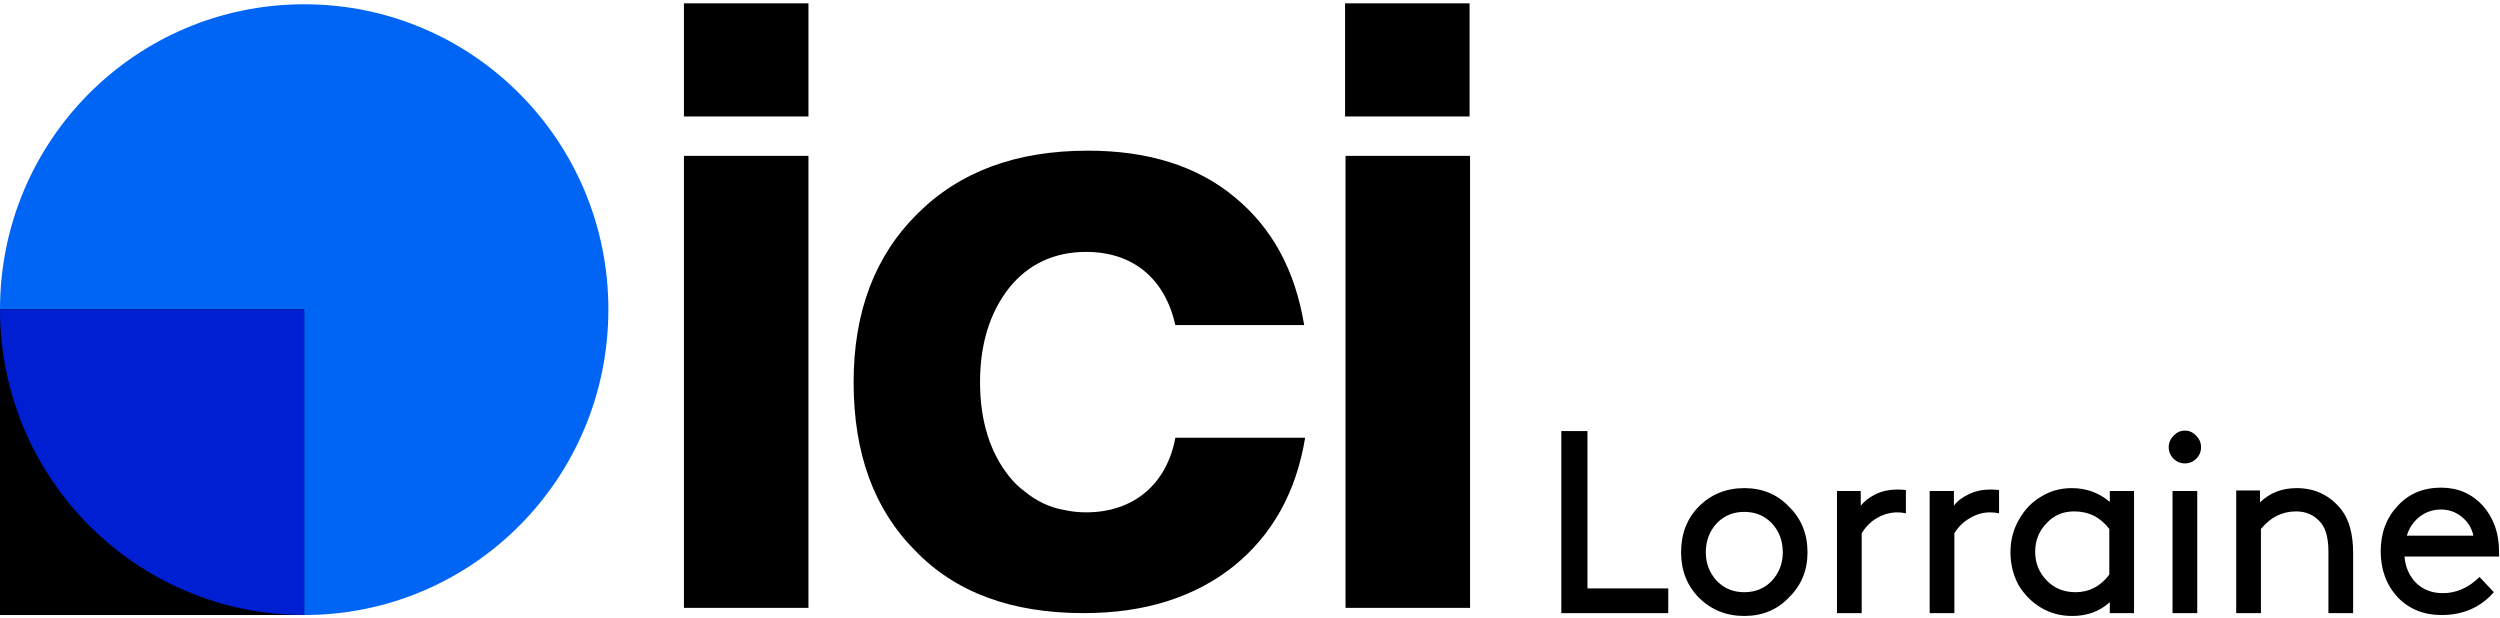
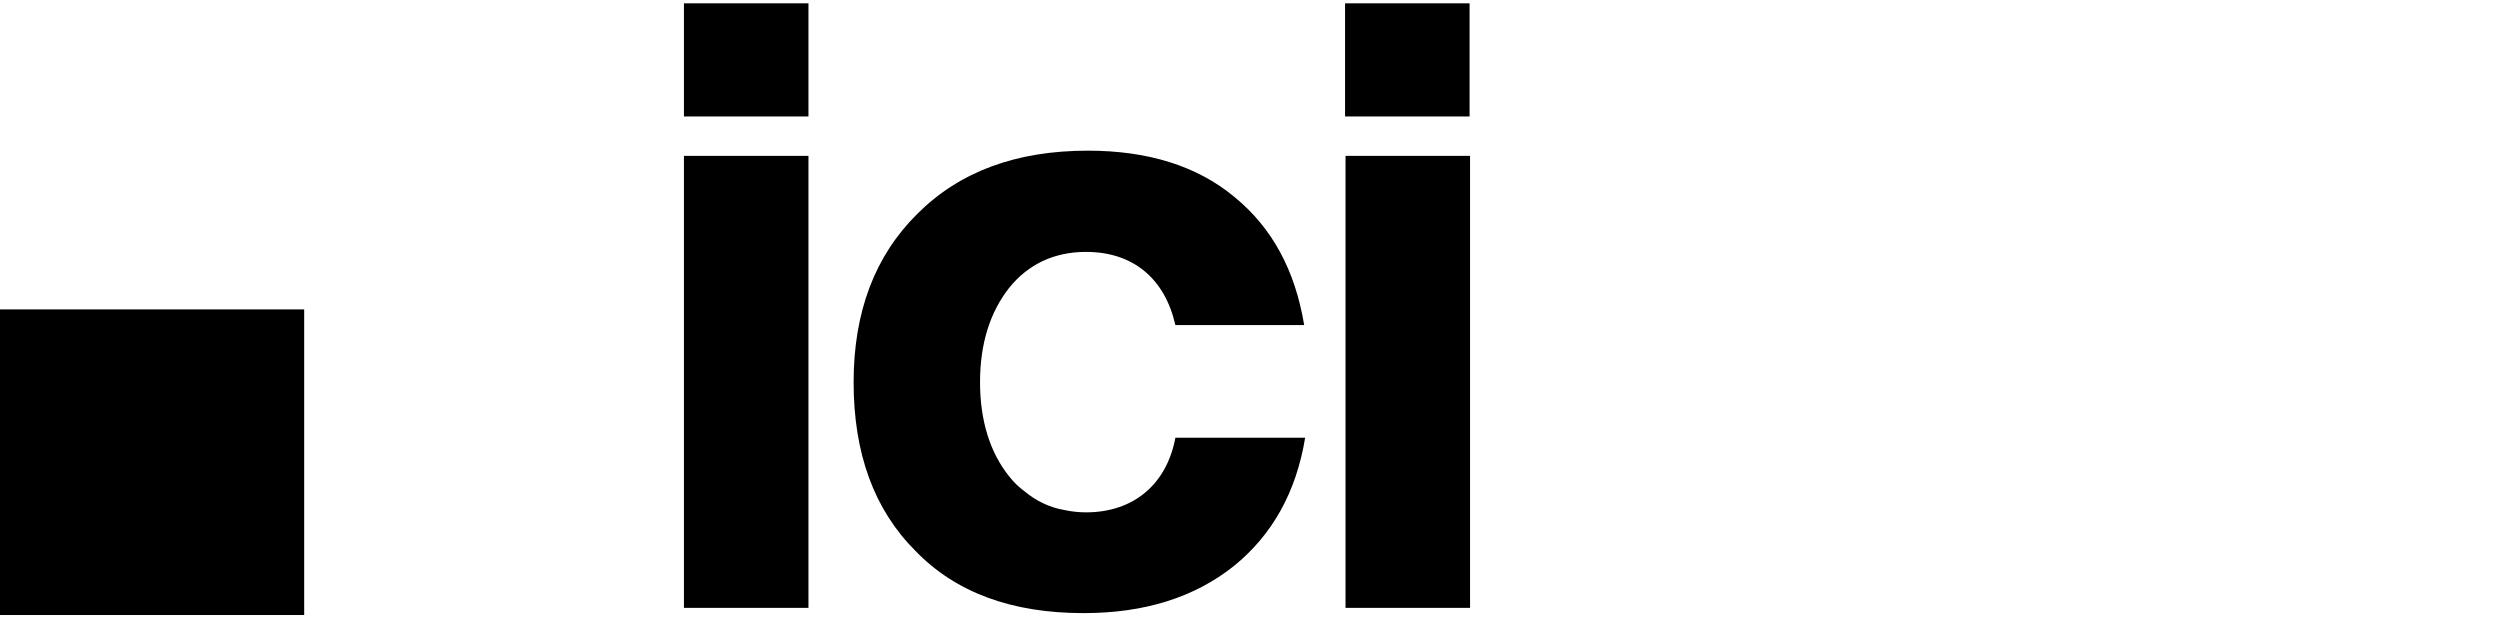
<svg xmlns="http://www.w3.org/2000/svg" height="130" width="526" viewBox="0 0 526 130" version="1.2">
  <title>Ici Lorraine Nord</title>
  <style>
		.s0 { fill: #000000 } 
		.s1 { fill: #0064f5 } 
		.s2 { fill: #001ed2 } 
	</style>
-   <path d="m328.5 90.7h5.5v33.1h17v5.2h-22.5zm28.9 35q-3.7-3.8-3.7-9.5 0-5.8 3.7-9.6 3.9-3.9 9.6-3.9 5.7 0 9.4 3.9 3.9 3.8 3.9 9.6 0 5.7-3.9 9.5-3.7 3.9-9.4 3.9-5.7 0-9.6-3.9zm3.8-15.6q-2.3 2.5-2.3 6.1 0 3.5 2.3 6 2.3 2.4 5.8 2.4 3.5 0 5.8-2.4 2.3-2.5 2.3-6 0-3.6-2.3-6.1-2.3-2.4-5.8-2.4-3.5 0-5.8 2.4zm39.8-7v4.9q-0.9-0.2-1.8-0.2-2.2 0-4.3 1.2-1.9 1.1-3.2 3.2v16.8h-5.2v-25.7h5v3.1q1.1-1.4 3.1-2.4 2-1 4.7-1 0.9 0 1.7 0.1zm19.6 0v4.9q-0.9-0.2-1.9-0.2-2.2 0-4.2 1.2-2 1.1-3.3 3.2v16.8h-5.2v-25.7h5.1v3.1q1-1.4 3.1-2.4 2-1 4.6-1 0.9 0 1.8 0.1zm28.4 25.9h-5.1v-2.3q-3.2 2.9-7.9 2.9-3.6 0-6.5-1.7-3-1.8-4.8-4.8-1.7-3.2-1.7-6.9 0-3.8 1.8-6.9 1.8-3.2 4.8-4.9 2.8-1.7 6.3-1.7 4.6 0 8 2.9v-2.3h5.1zm-5.2-8.1v-9.6q-2.8-3.7-7.4-3.7-3.6 0-5.9 2.6-2.3 2.4-2.3 5.9 0 3.5 2.4 6 2.4 2.5 6.1 2.5 4.3 0 7.1-3.7zm18.5 8.1h-5.2v-25.7h5.2zm-5-32.5q-1-1-1-2.4 0-1.4 1-2.4 1-1.1 2.4-1.1 1.4 0 2.4 1.1 1 1 1 2.4 0 1.4-1 2.4-1 1-2.4 1-1.4 0-2.4-1zm13.2 6.7h5v2.5q3.1-3 7.7-3 5.8 0 9.4 4.5 2.5 3.2 2.5 9.2v12.6h-5.2v-12.9q0-4.1-1.5-6-2-2.5-5.3-2.5-4.4 0-7.4 3.7v17.7h-5.2zm55.3 13.9h-19.9q0.3 3.4 2.5 5.6 2.2 2.1 5.6 2.1 4.2 0 7.7-3.4l3 3.2q-4.2 4.8-11 4.8-5.6 0-9.2-3.7-3.6-3.9-3.6-9.7 0-5.8 3.6-9.6 3.5-3.8 9.1-3.8 5.3 0 8.8 3.8 3.4 3.9 3.4 9.6 0 0.6 0 1.1zm-12.2-9.9q-2.5 0-4.5 1.5-2 1.6-2.7 4h14q-0.5-2.4-2.5-4-1.9-1.5-4.3-1.5z" class="s0" fill-rule="evenodd" id="Lorraine" />
  <g id="ici">
    <path d="m170.1 0.7v23.8h-26.2v-23.8zm22.5 115.2c-8.7-8.7-13-20.5-13-35.5 0-14.8 4.5-26.6 13.4-35.4 8.9-8.9 20.8-13.3 35.9-13.3 12.6 0 23 3.2 30.9 9.8 7.9 6.5 12.7 15.4 14.6 26.9h-27.1c-2.2-9.7-8.8-15.4-18.8-15.4-6.7 0-12.2 2.6-16.2 7.6-4 5.1-6.1 11.7-6.1 19.8 0 8.1 2.1 14.8 6.1 19.8q1.4 1.8 3.3 3.2 1.8 1.5 3.9 2.5 2.1 1 4.4 1.4 2.3 0.5 4.6 0.5c10.1 0 17-6 18.8-15.7h27.3q-2.8 17.1-15 27c-8.3 6.6-18.8 9.9-31.6 9.9-15.1 0-26.9-4.3-35.4-13.1zm-48.7-83.1h26.2v95.1h-26.2zm139.2 0h26.2v95.1h-26.2zm26.1-32.1v23.8h-26.2v-23.8z" class="s0" fill-rule="evenodd" />
-     <path d="m64 129.4c-35.4 0-64-28.7-64-64.3 0-35.5 28.6-64.2 64-64.2 35.4 0 64 28.7 64 64.2 0 35.6-28.6 64.3-64 64.3z" class="s1" />
    <path d="m64 65.1v64.3h-64v-64.3z" class="s0" />
-     <path d="m63.9 129.4h0.1v-64.3h-64c0 35.5 28.6 64.2 63.9 64.3z" class="s2" fill-rule="evenodd" />
  </g>
</svg>